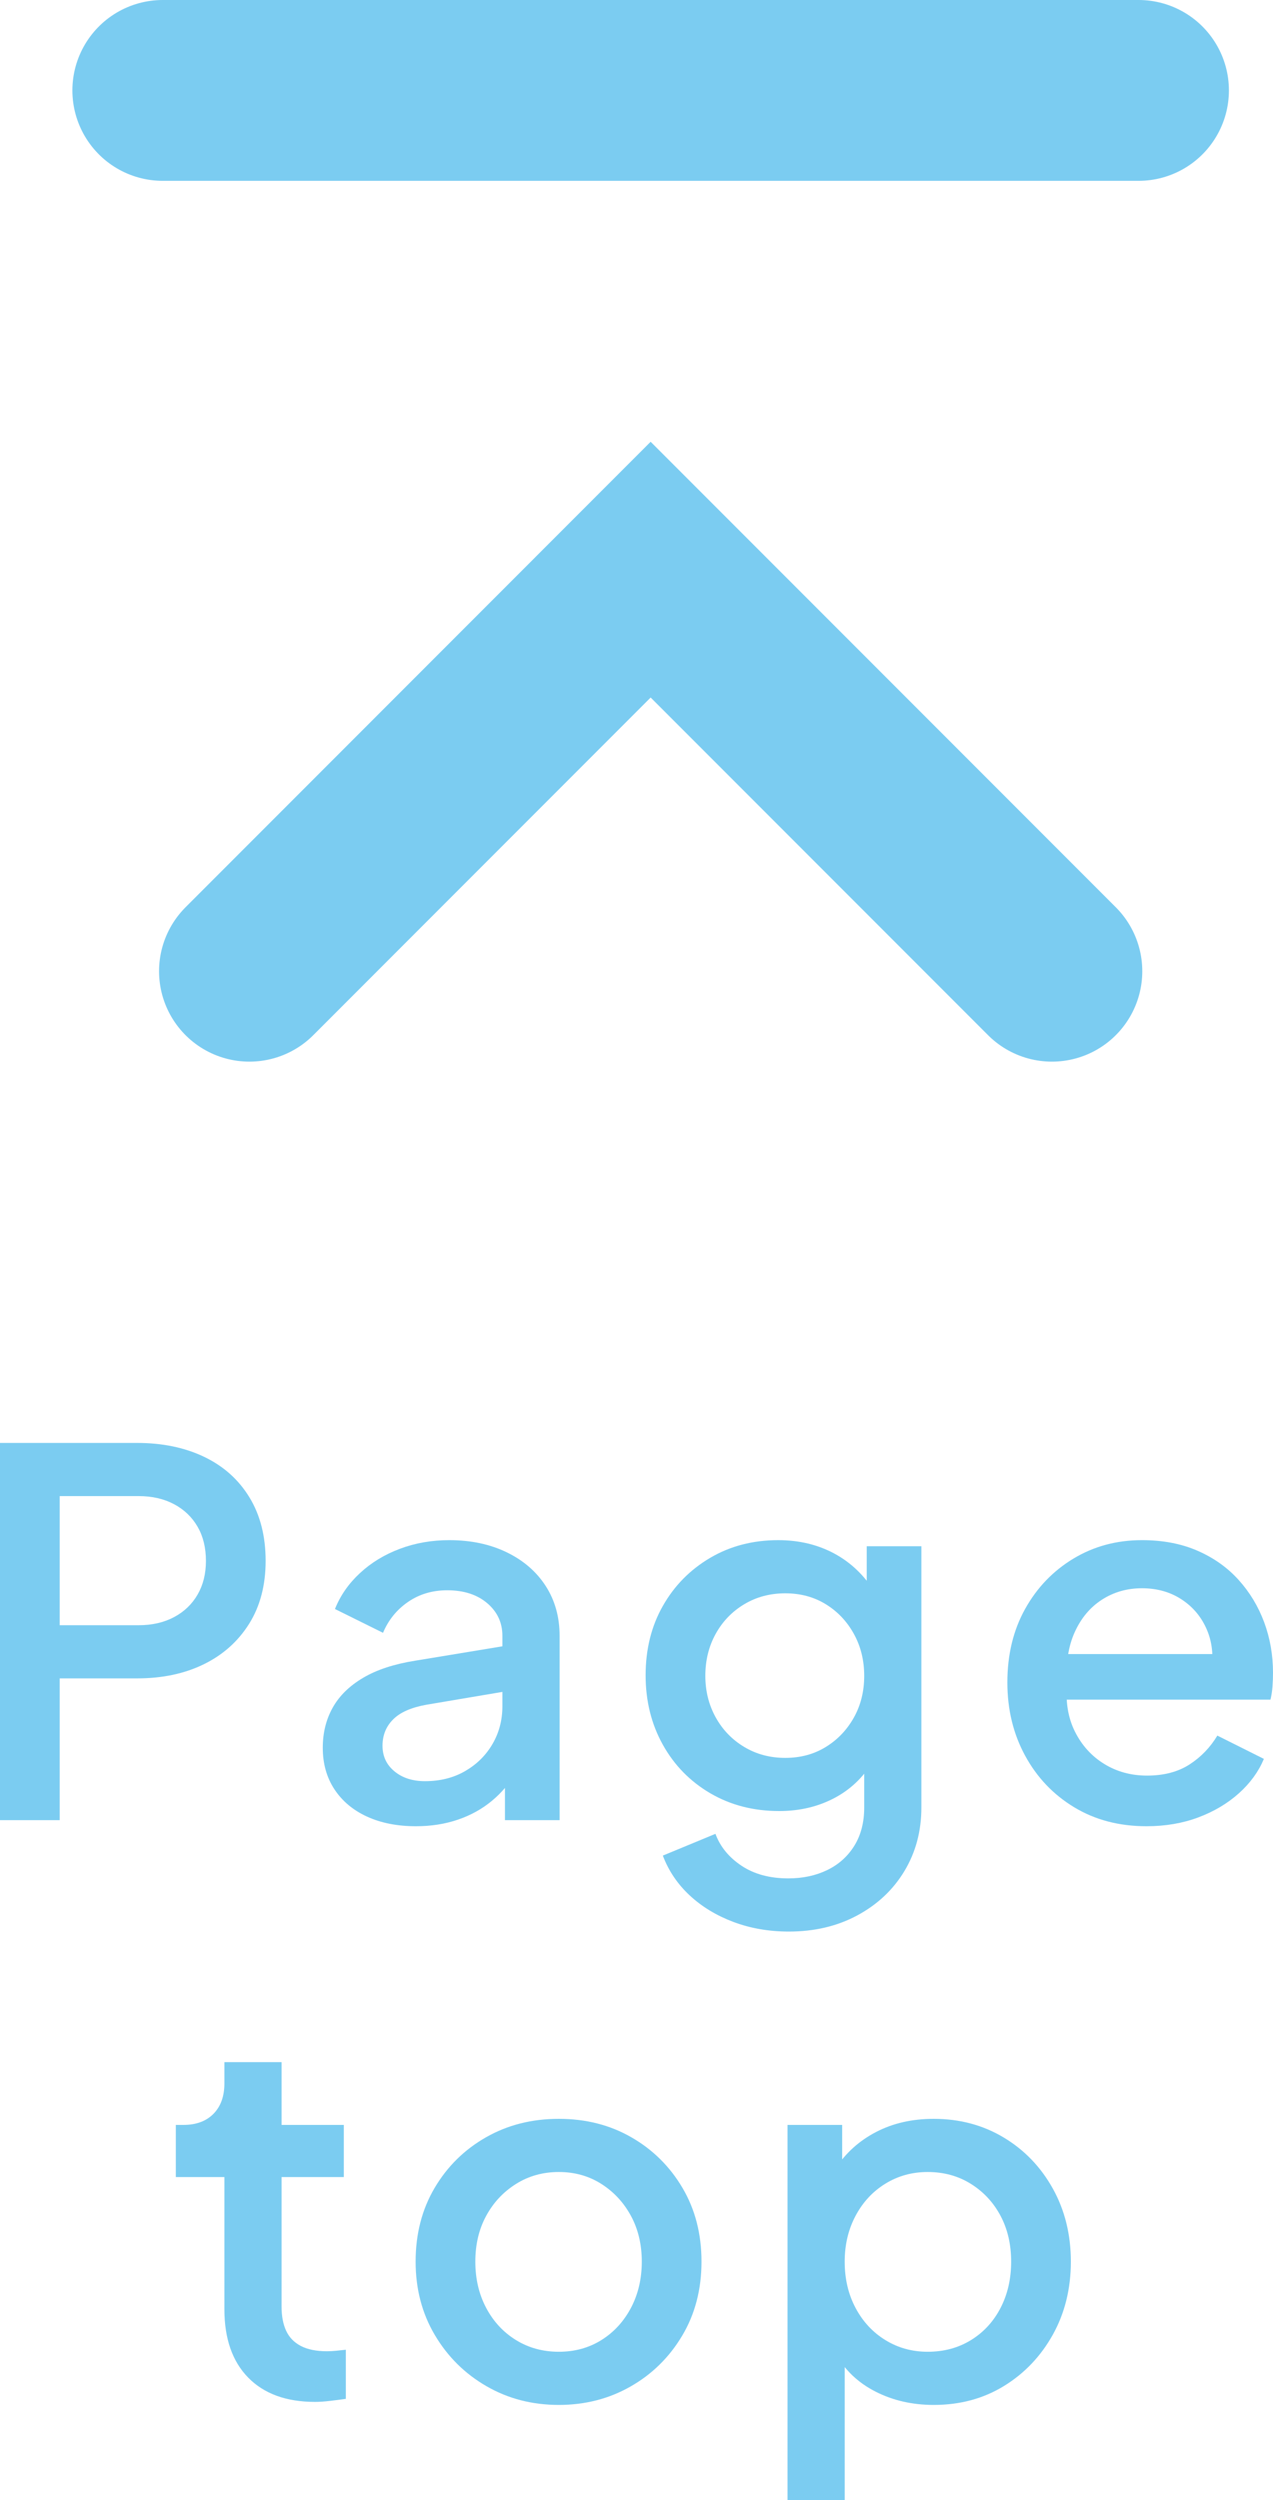
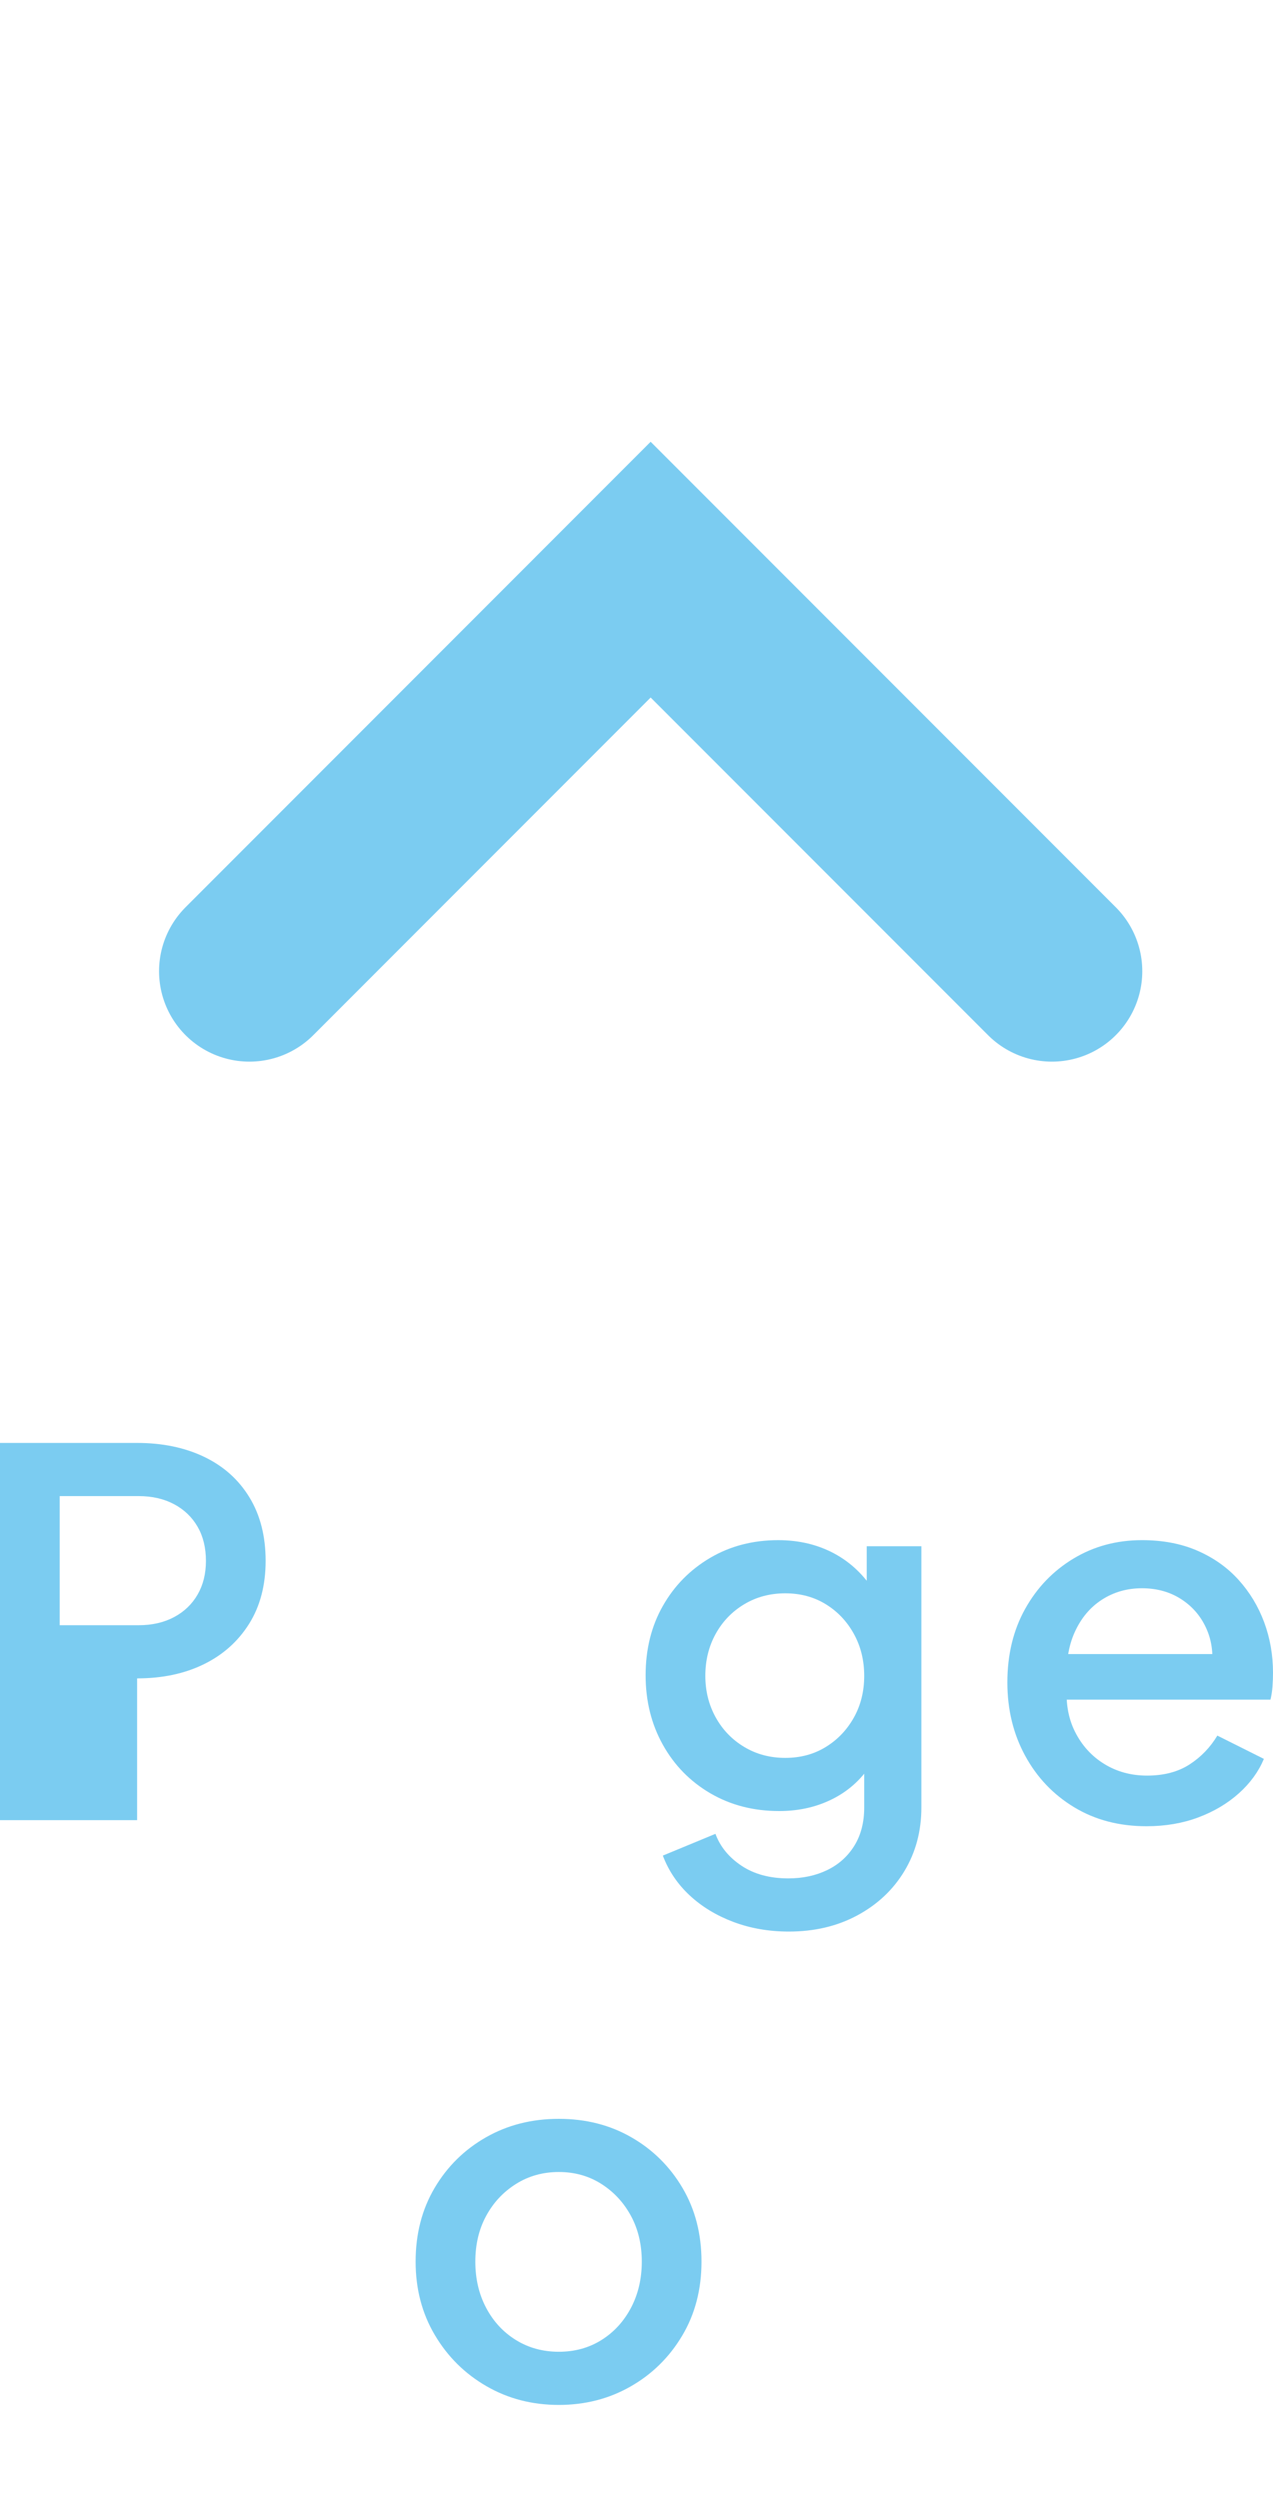
<svg xmlns="http://www.w3.org/2000/svg" id="_レイヤー_2" data-name="レイヤー 2" width="35.223" height="69.125" viewBox="0 0 35.223 69.125">
  <defs>
    <style>
      .cls-1 {
        fill: #7bccf1;
      }

      .cls-2 {
        fill: none;
        stroke: #7bccf1;
        stroke-linecap: round;
        stroke-miterlimit: 10;
        stroke-width: 5px;
      }
    </style>
  </defs>
  <g id="works一覧">
    <g>
      <g>
        <polyline class="cls-2" points="6.901 26.853 18.003 15.75 29.106 26.853" />
-         <line class="cls-2" x1="4.503" y1="2.5" x2="31.503" y2="2.5" />
      </g>
      <g>
-         <path class="cls-1" d="m0,50.325v-10.43h3.794c.7,0,1.318.128,1.855.385.537.257.954.63,1.253,1.12s.448,1.076.448,1.757c0,.672-.152,1.251-.455,1.736-.304.485-.721.859-1.253,1.12-.532.261-1.148.392-1.848.392H1.652v3.92H0Zm1.652-5.39h2.184c.373,0,.7-.075.98-.224.28-.149.497-.357.651-.623.154-.266.231-.576.231-.931,0-.364-.077-.679-.231-.945-.154-.266-.371-.474-.651-.623-.28-.149-.607-.224-.98-.224H1.652v3.57Z" />
-         <path class="cls-1" d="m11.507,50.493c-.513,0-.963-.089-1.351-.266-.387-.177-.688-.429-.903-.756-.215-.327-.322-.709-.322-1.148,0-.411.091-.779.273-1.106.182-.327.462-.602.84-.826.378-.224.861-.383,1.449-.476l2.632-.434v1.26l-2.324.392c-.42.075-.728.21-.923.406-.196.196-.294.439-.294.728s.109.525.329.707c.219.182.501.273.846.273.42,0,.791-.093,1.113-.28.322-.187.574-.436.756-.749s.273-.66.273-1.043v-1.946c0-.364-.14-.665-.42-.903s-.649-.357-1.106-.357c-.411,0-.772.107-1.085.322-.312.215-.543.499-.692.854l-1.33-.658c.149-.373.38-.705.693-.994.312-.289.681-.513,1.106-.672.424-.159.879-.238,1.365-.238.597,0,1.127.112,1.589.336.462.224.821.534,1.078.931.256.397.385.856.385,1.379v5.096h-1.512v-1.358l.308.028c-.177.308-.401.574-.672.798-.271.224-.583.397-.938.518-.355.121-.742.182-1.162.182Z" />
+         <path class="cls-1" d="m0,50.325v-10.43h3.794c.7,0,1.318.128,1.855.385.537.257.954.63,1.253,1.12s.448,1.076.448,1.757c0,.672-.152,1.251-.455,1.736-.304.485-.721.859-1.253,1.12-.532.261-1.148.392-1.848.392v3.92H0Zm1.652-5.39h2.184c.373,0,.7-.075.98-.224.28-.149.497-.357.651-.623.154-.266.231-.576.231-.931,0-.364-.077-.679-.231-.945-.154-.266-.371-.474-.651-.623-.28-.149-.607-.224-.98-.224H1.652v3.57Z" />
        <path class="cls-1" d="m21.826,53.405c-.551,0-1.062-.089-1.533-.266-.471-.177-.875-.422-1.211-.735-.336-.313-.583-.679-.742-1.099l1.456-.602c.131.355.371.649.721.882.35.233.782.35,1.295.35.401,0,.761-.077,1.078-.231.317-.154.567-.378.749-.672s.273-.646.273-1.057v-1.708l.294.336c-.261.476-.623.84-1.085,1.092-.462.252-.982.378-1.561.378-.709,0-1.344-.163-1.904-.49-.56-.327-.999-.775-1.316-1.344s-.476-1.209-.476-1.918c0-.719.158-1.358.476-1.918.317-.56.754-1.003,1.309-1.33s1.183-.49,1.883-.49c.579,0,1.096.124,1.554.371.458.248.831.604,1.12,1.071l-.224.392v-1.666h1.512v7.224c0,.653-.157,1.239-.469,1.757s-.747.926-1.302,1.225c-.556.299-1.188.448-1.897.448Zm-.098-4.802c.42,0,.793-.1,1.12-.301.327-.201.585-.471.777-.812.191-.341.287-.726.287-1.155s-.096-.817-.287-1.162c-.191-.345-.45-.618-.777-.819-.327-.201-.7-.301-1.12-.301s-.798.1-1.134.301c-.336.201-.6.474-.791.819-.191.345-.287.733-.287,1.162,0,.42.096.803.287,1.148.191.345.455.618.791.819.336.201.714.301,1.134.301Z" />
        <path class="cls-1" d="m31.723,50.493c-.756,0-1.423-.175-2.002-.525-.579-.35-1.031-.826-1.358-1.428-.327-.602-.49-1.276-.49-2.023,0-.765.163-1.442.49-2.03.327-.588.772-1.052,1.337-1.393.565-.341,1.197-.511,1.897-.511.579,0,1.092.098,1.54.294.448.196.826.464,1.134.805.308.341.543.73.707,1.169.163.439.245.906.245,1.4,0,.121-.004.247-.014.378-.01.131-.028.252-.056.364h-6.034v-1.26h5.124l-.742.574c.084-.457.051-.865-.098-1.225s-.383-.644-.7-.854-.686-.315-1.106-.315c-.411,0-.779.105-1.106.315s-.579.511-.756.903c-.177.392-.248.859-.21,1.4-.047.513.025.961.217,1.344.191.383.462.681.812.896.35.215.744.322,1.183.322.467,0,.858-.103,1.176-.308.317-.205.574-.471.77-.798l1.288.644c-.149.355-.38.672-.693.952-.313.28-.686.502-1.12.665-.434.163-.912.245-1.435.245Z" />
-         <path class="cls-1" d="m8.715,66.409c-.793,0-1.41-.224-1.848-.672-.439-.448-.658-1.078-.658-1.89v-3.654h-1.344v-1.442h.21c.354,0,.632-.103.833-.308.201-.205.301-.485.301-.84v-.588h1.582v1.736h1.722v1.442h-1.722v3.584c0,.261.042.483.126.665.084.182.219.322.406.42.187.098.429.147.728.147.074,0,.159-.005.252-.014.093-.009.182-.019.266-.028v1.358c-.131.019-.275.037-.434.056s-.299.028-.42.028Z" />
        <path class="cls-1" d="m15.462,66.493c-.737,0-1.405-.173-2.002-.518-.598-.345-1.074-.816-1.428-1.414-.355-.597-.532-1.274-.532-2.03,0-.765.175-1.444.525-2.037.35-.593.823-1.059,1.421-1.4.597-.341,1.269-.511,2.016-.511s1.416.17,2.009.511c.593.341,1.064.807,1.414,1.4.35.593.525,1.272.525,2.037s-.177,1.447-.532,2.044c-.355.597-.831,1.066-1.428,1.407-.597.341-1.26.511-1.988.511Zm0-1.47c.438,0,.831-.107,1.176-.322.345-.215.618-.511.819-.889.2-.378.301-.805.301-1.281s-.101-.898-.301-1.267c-.201-.369-.474-.663-.819-.882-.345-.219-.737-.329-1.176-.329s-.833.11-1.183.329c-.35.219-.625.513-.826.882-.201.369-.301.791-.301,1.267s.1.903.301,1.281c.201.378.476.674.826.889.35.215.744.322,1.183.322Z" />
-         <path class="cls-1" d="m21.79,69.125v-10.374h1.512v1.568l-.182-.364c.28-.429.653-.765,1.12-1.008s.999-.364,1.596-.364c.718,0,1.365.173,1.939.518.574.345,1.026.817,1.358,1.414.331.597.497,1.27.497,2.016s-.166,1.419-.497,2.016c-.332.597-.782,1.071-1.351,1.421-.569.35-1.218.525-1.946.525-.588,0-1.123-.121-1.603-.364-.481-.242-.852-.593-1.113-1.05l.252-.294v4.34h-1.582Zm3.878-4.102c.448,0,.847-.107,1.197-.322.35-.215.623-.511.819-.889.196-.378.294-.805.294-1.281s-.098-.898-.294-1.267c-.196-.369-.469-.663-.819-.882-.35-.219-.749-.329-1.197-.329-.429,0-.819.107-1.169.322-.35.215-.625.511-.826.889-.201.378-.301.801-.301,1.267,0,.476.1.903.301,1.281.201.378.476.674.826.889.35.215.74.322,1.169.322Z" />
      </g>
    </g>
  </g>
</svg>